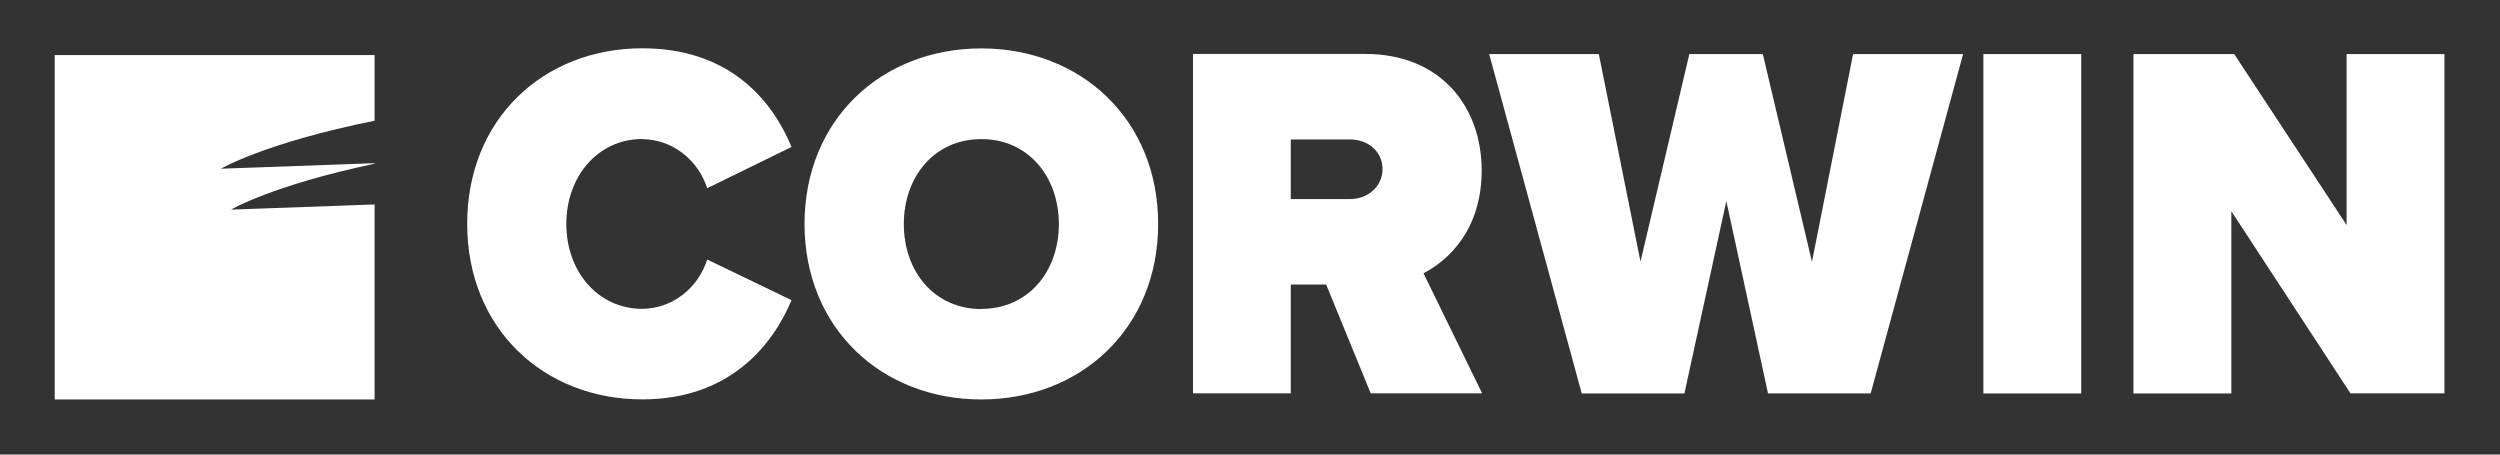
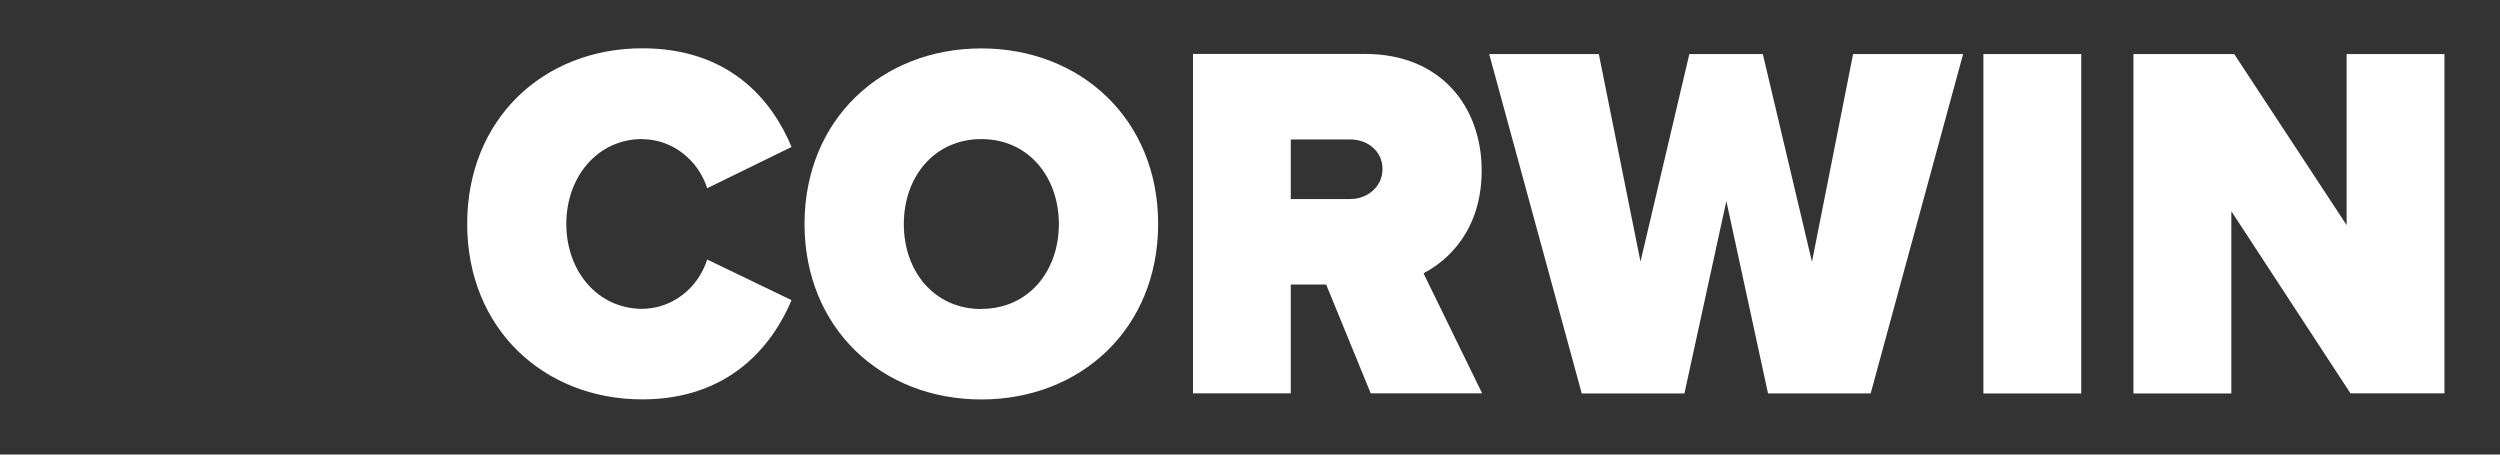
<svg xmlns="http://www.w3.org/2000/svg" width="132" height="24" viewBox="0 0 132 24" fill="none">
  <rect x="0" y="0" width="132" height="24" fill="#333333" stroke="none" />
  <g clip-path="url(#clip0_1215_8832)">
    <path d="M51.814 2.556C46.549 2.556 42.479 6.318 42.479 11.824C42.479 17.331 46.549 21.091 51.814 21.091C57.079 21.091 61.15 17.333 61.15 11.824C61.15 6.316 57.083 2.556 51.814 2.556ZM51.814 16.317C49.333 16.317 47.721 14.332 47.721 11.832C47.721 9.333 49.333 7.344 51.814 7.344C54.296 7.344 55.908 9.333 55.908 11.832C55.908 14.332 54.296 16.309 51.814 16.309V16.317ZM33.914 7.348C34.67 7.352 35.407 7.604 36.021 8.068C36.635 8.533 37.096 9.186 37.341 9.938L41.793 7.759C40.768 5.29 38.518 2.55 33.914 2.55C28.699 2.55 24.667 6.284 24.667 11.818C24.667 17.353 28.712 21.087 33.914 21.087C38.518 21.087 40.793 18.237 41.793 15.848L37.341 13.702C37.099 14.457 36.638 15.114 36.024 15.581C35.41 16.047 34.672 16.301 33.914 16.307C31.561 16.307 29.901 14.322 29.901 11.824C29.901 9.327 31.561 7.34 33.914 7.34V7.348ZM95.672 13.824L93.077 2.855H89.197L86.618 13.814L84.418 2.855H78.629L83.516 20.775H88.937L91.151 10.616L93.351 20.771H98.772L103.652 2.855H97.843L95.672 13.824ZM123.901 2.855V11.883L117.967 2.855H112.646V20.775H117.815V11.152L124.105 20.769H129.067V2.855H123.901ZM104.723 20.775H109.889V2.855H104.723V20.775ZM78.232 9.003C78.232 5.644 76.084 2.849 72.09 2.849H62.99V20.769H68.153V15.022H70.021L72.374 20.769H78.257L75.161 14.429C76.51 13.731 78.232 12.094 78.232 9.003ZM71.297 10.509H68.153V7.364H71.308C72.177 7.364 72.996 7.957 72.996 8.922C72.996 9.888 72.169 10.509 71.308 10.509H71.297Z" fill="white" />
-     <path d="M19.778 21.091H2.889V2.909H19.778V6.374C13.968 7.545 11.662 8.908 11.662 8.908L19.778 8.617V8.644C14.359 9.787 12.195 11.068 12.195 11.068L19.778 10.796V21.091Z" fill="white" />
  </g>
  <defs>
    <clipPath id="clip0_1215_8832">
      <rect width="128" height="20" fill="white" transform="translate(2 2)" />
    </clipPath>
  </defs>
</svg>